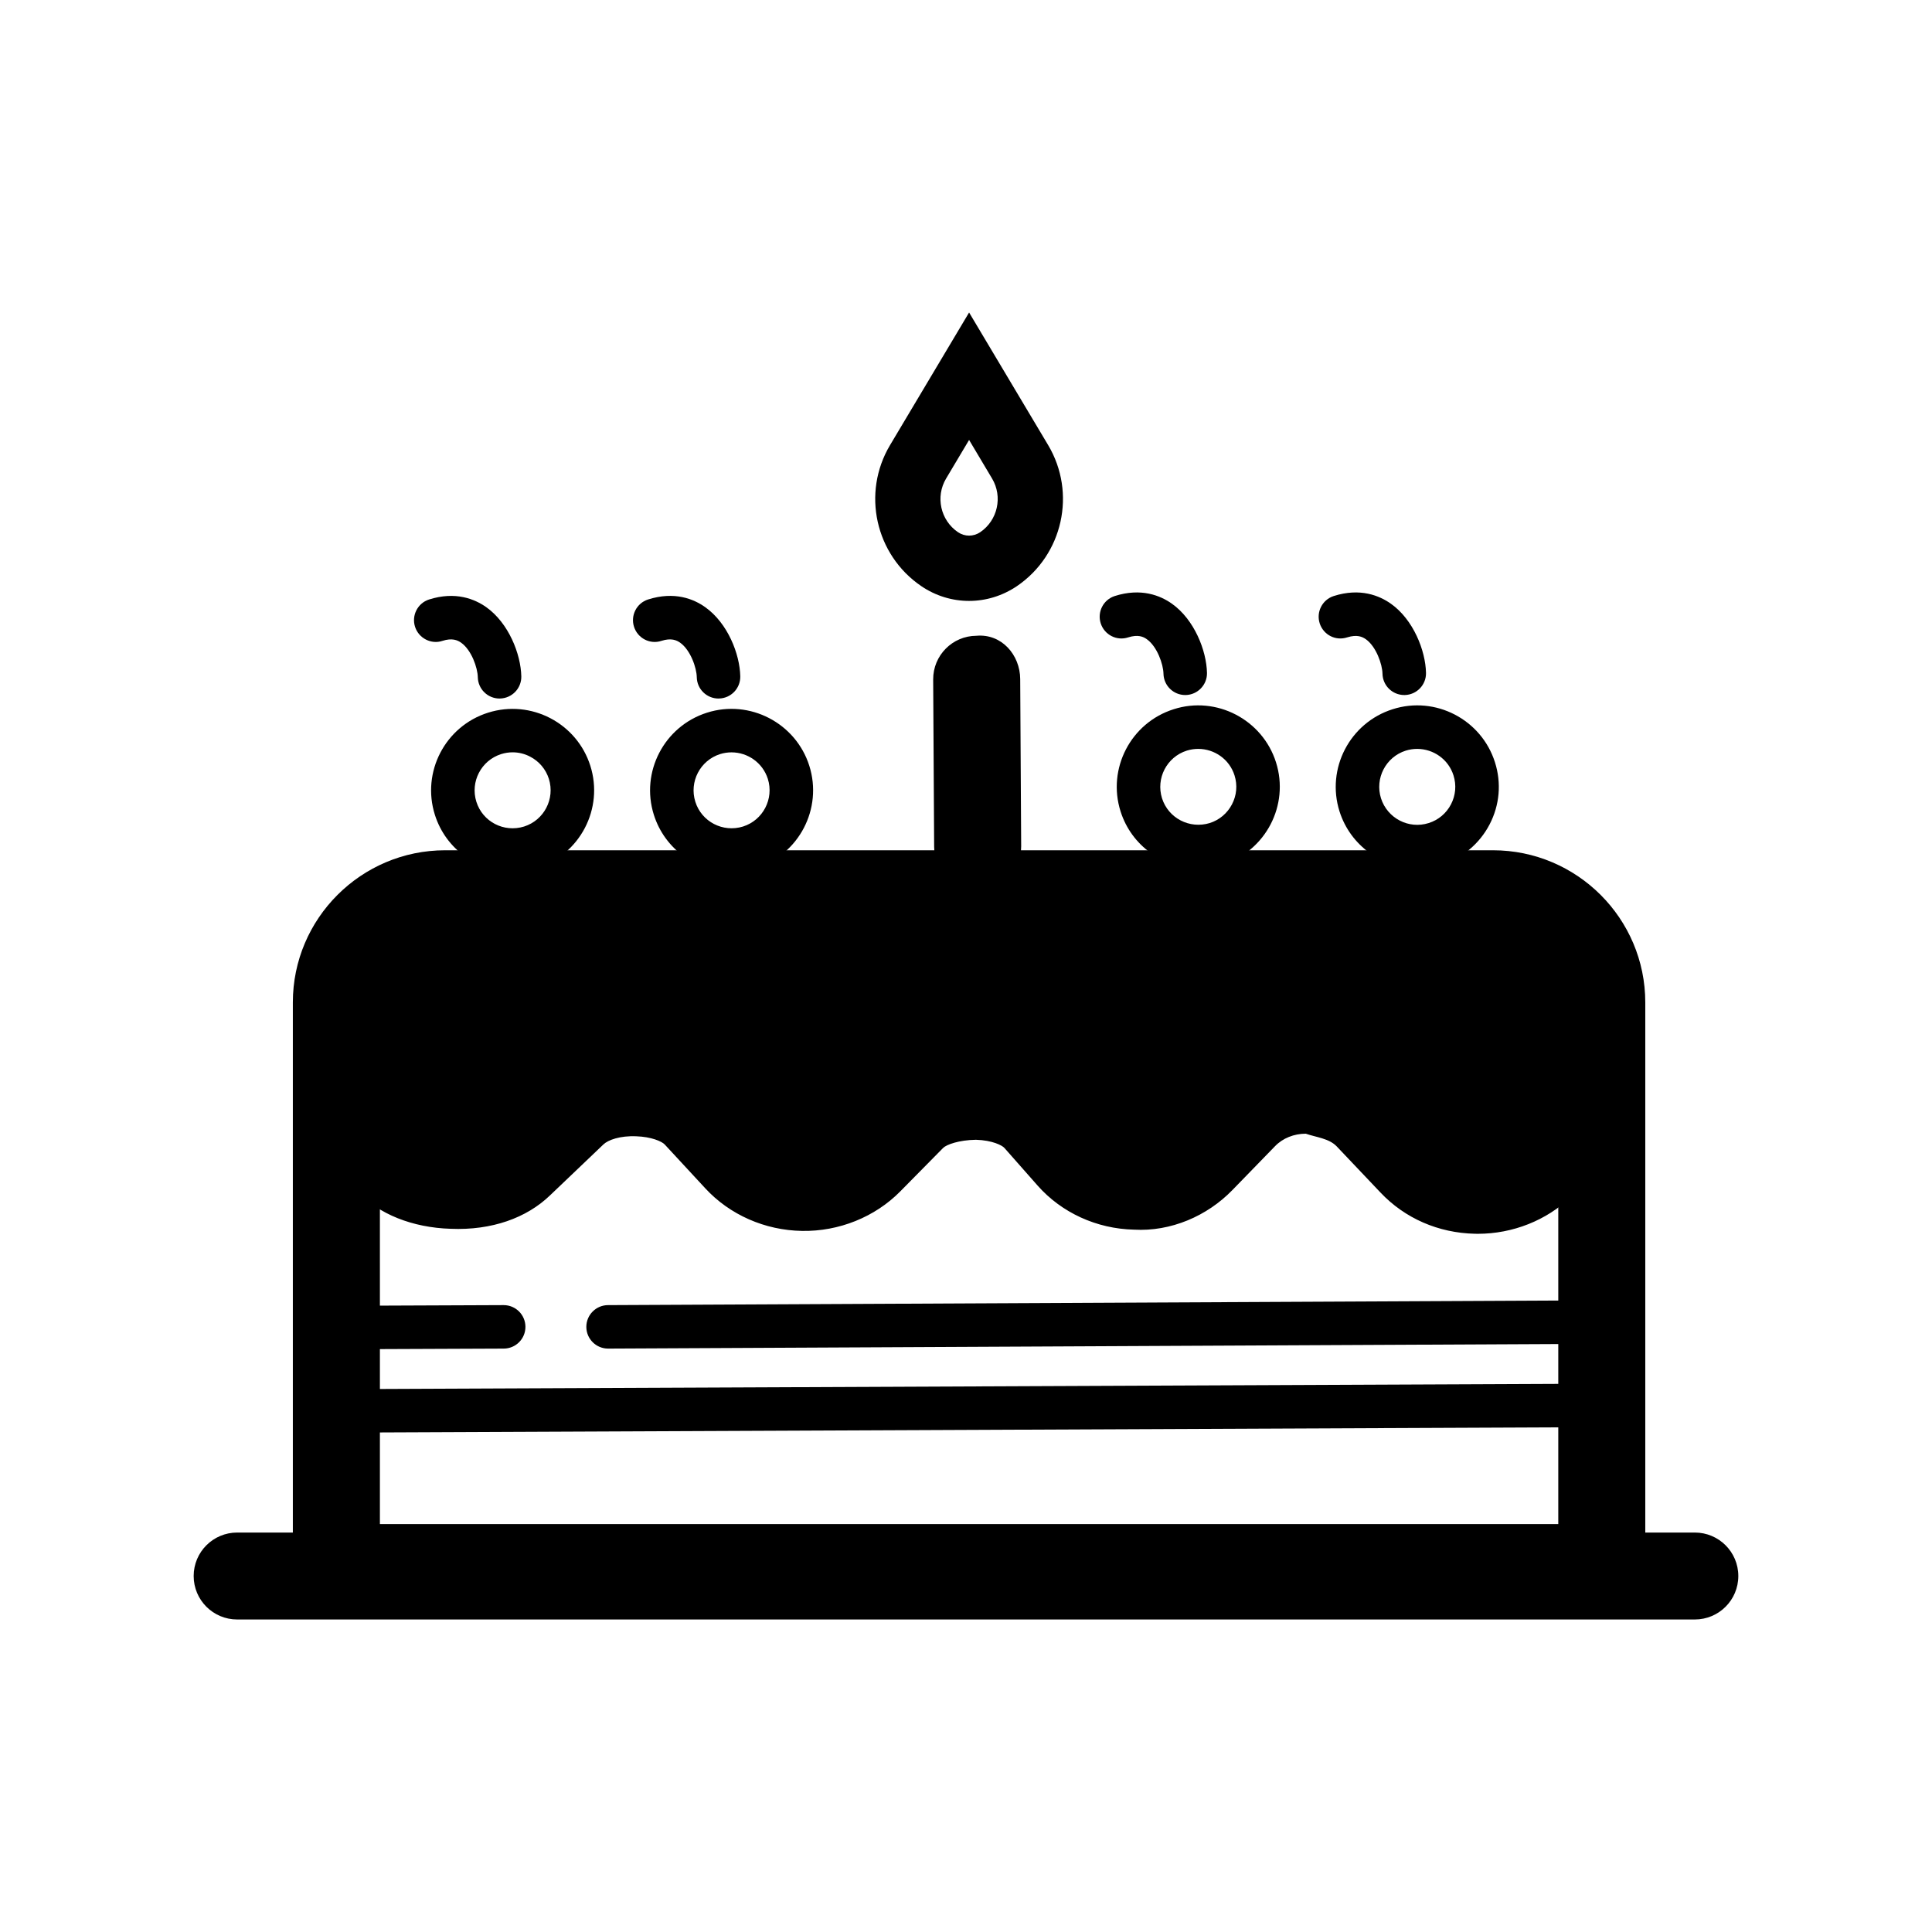
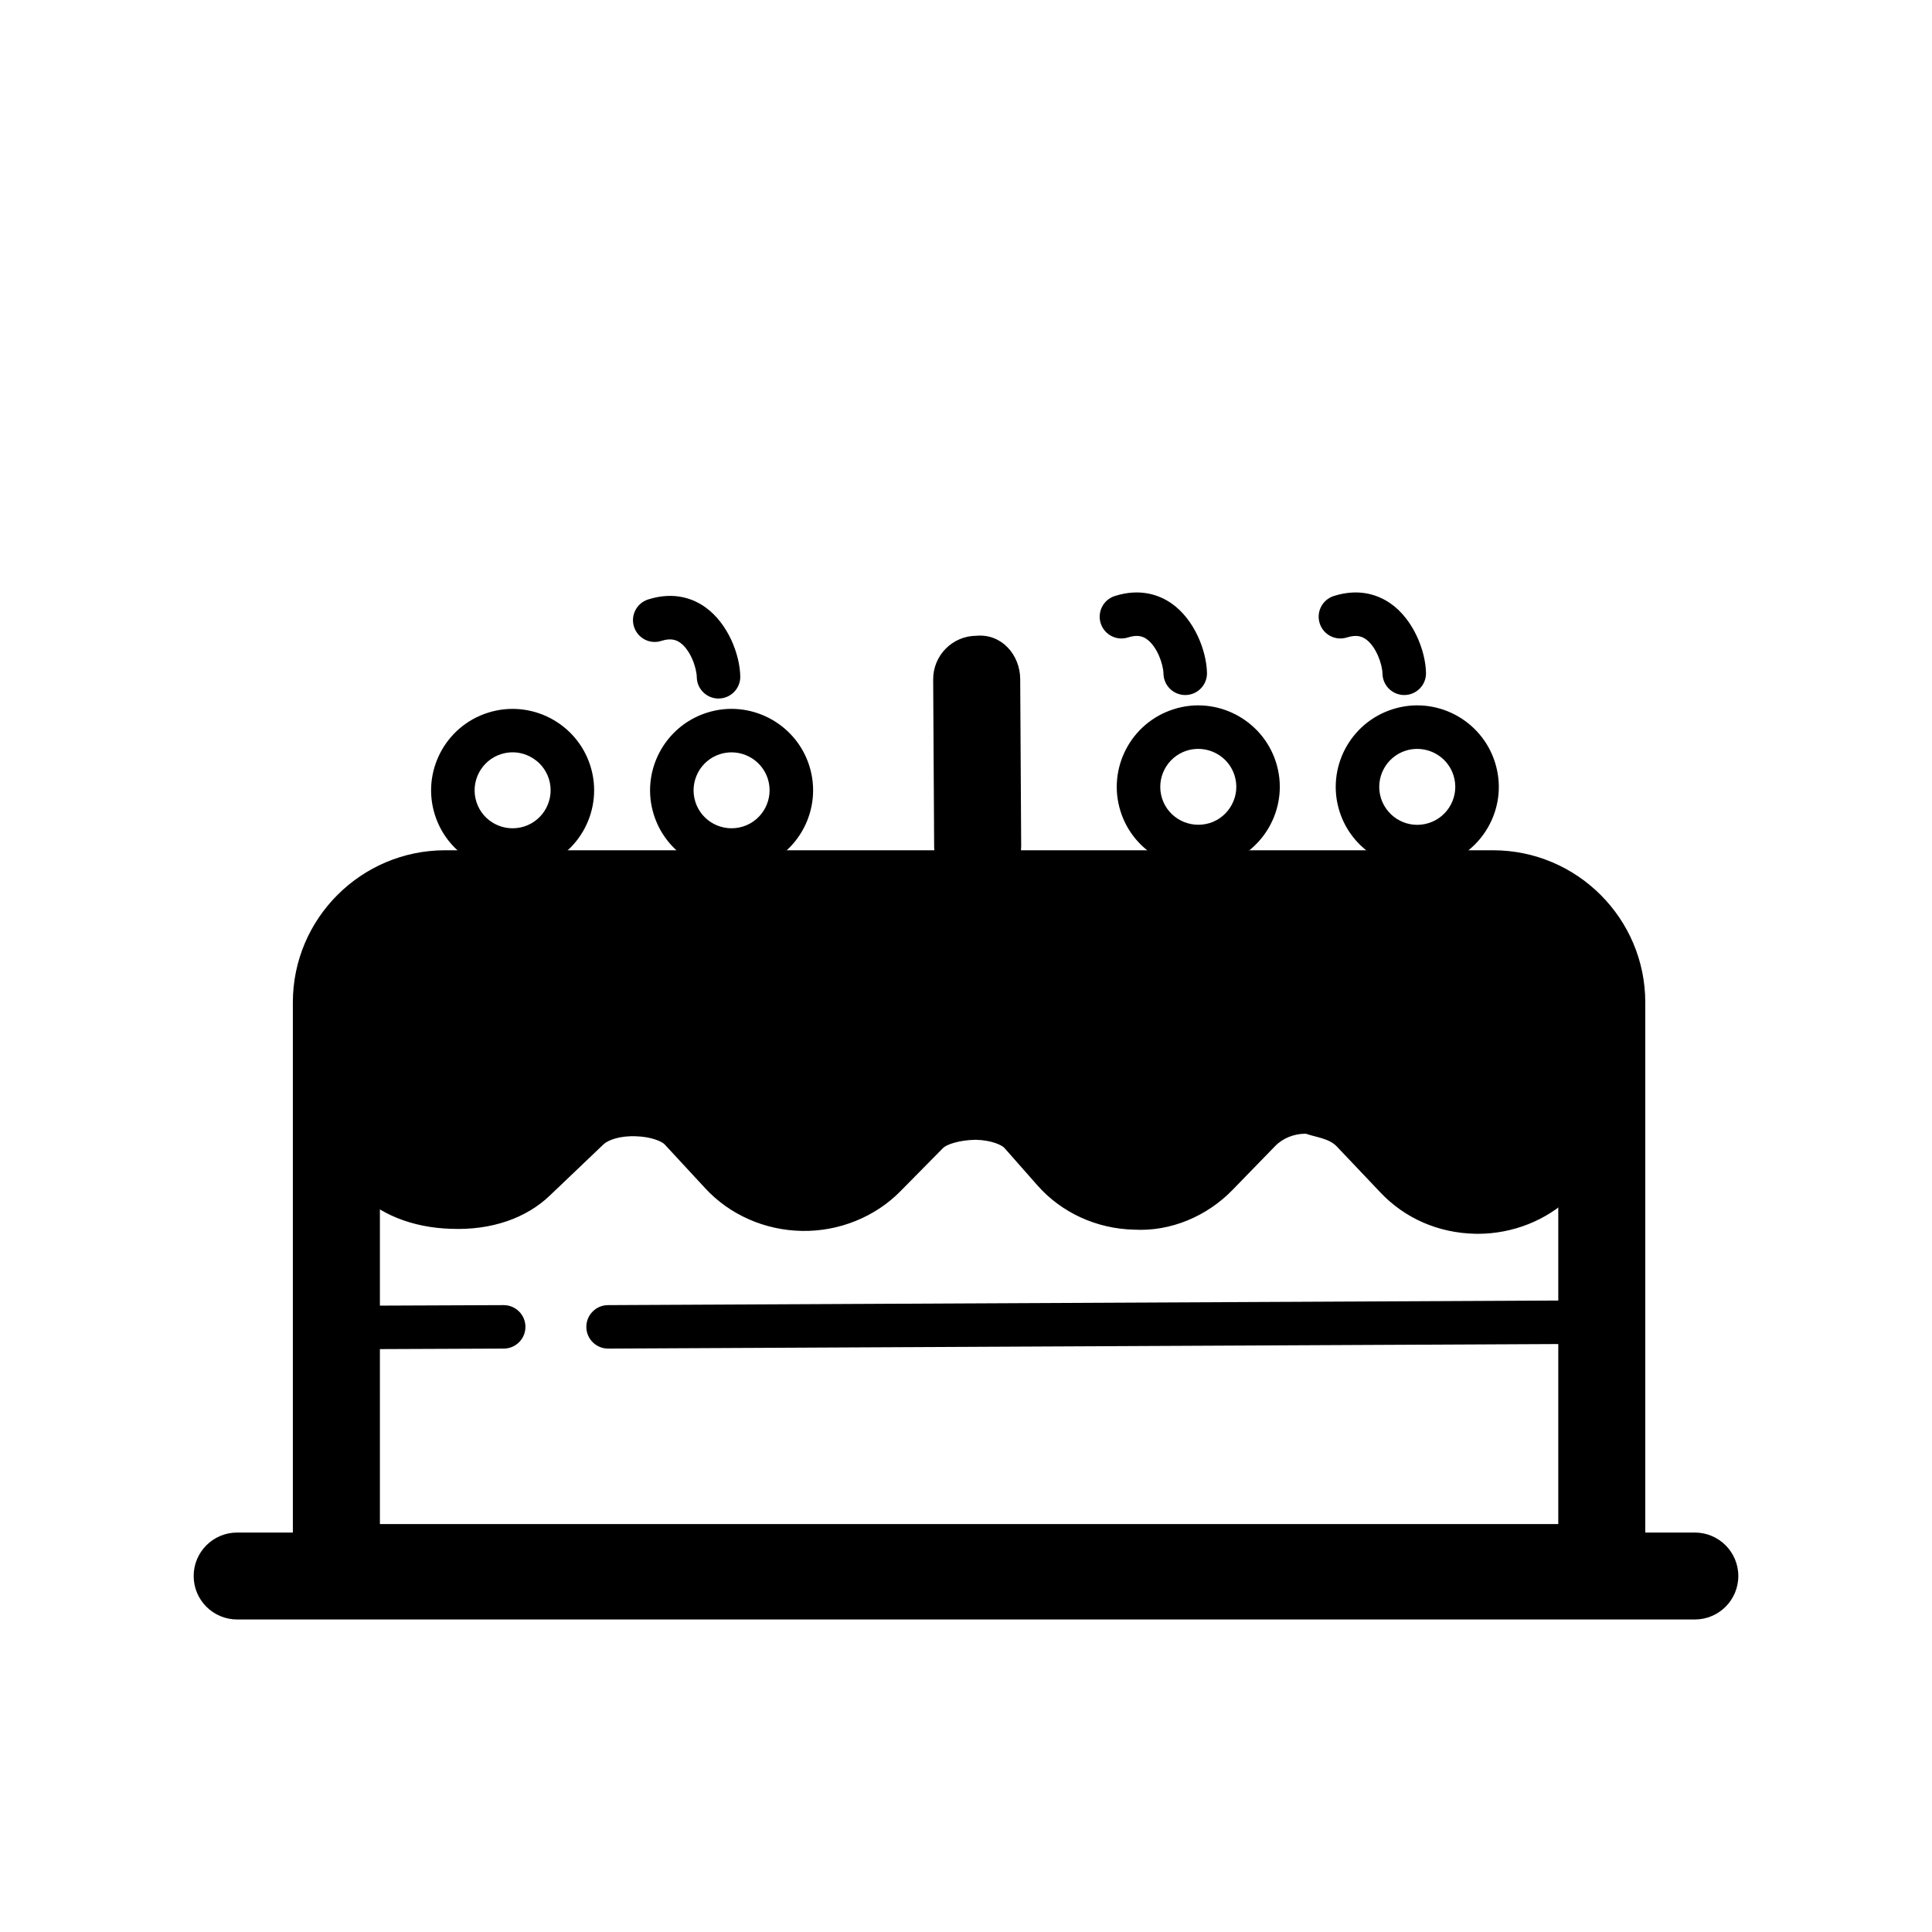
<svg xmlns="http://www.w3.org/2000/svg" fill="#000000" width="800px" height="800px" version="1.1" viewBox="144 144 512 512">
  <g>
    <path d="m403.09 379.86c-6.34 0-11.496-5.106-11.531-11.453l-0.258-44.336c-0.035-6.367 5.09-11.555 11.465-11.586 6.699-0.598 11.555 5.086 11.598 11.453l0.258 44.336c0.035 6.367-5.09 11.555-11.465 11.586h-0.066z" />
-     <path d="m400.82 303.25c-4.414 0-8.828-1.305-12.68-3.926-12.184-8.293-15.812-24.691-8.277-37.348l20.957-35.16 20.957 35.156c7.535 12.656 3.906 29.059-8.266 37.348-3.863 2.613-8.277 3.93-12.691 3.93zm0-42.66-6.094 10.227c-2.871 4.816-1.488 11.07 3.152 14.219 1.781 1.215 4.09 1.215 5.891 0 4.629-3.148 6.012-9.406 3.141-14.219z" />
    <path d="m568.49 570.93h-335.35c-6.375 0-11.531-5.152-11.531-11.52v-149.76c0-22.23 18.109-40.32 40.359-40.32h277.69c22.254 0 40.359 18.09 40.359 40.32v149.76c0.004 6.367-5.152 11.52-11.527 11.52zm-323.81-23.039h312.28v-138.24c0-9.527-7.758-17.281-17.297-17.281h-277.69c-9.539 0-17.297 7.75-17.297 17.281z" />
    <path d="m567.07 438.69-14.703 14.156c-9.438 9.086-25.168 8.754-34.156-0.719l-11.609-12.238c-8.73-9.207-24.102-9.293-32.953-0.188l-11.305 11.629c-9.41 9.68-25.84 9.312-34.742-0.781l-8.777-9.949c-6.949-7.879-25.527-8.145-33.094-0.477l-11.336 11.492c-9.496 9.629-25.871 9.383-35.031-0.523l-10.746-11.621c-7.016-7.586-24.949-7.883-32.645-0.539l-14.219 13.566c-8.129 7.758-27.074 7.457-34.516-0.547l-11.207-12.055v-30.859c0-10.941 9.508-19.809 21.238-19.809l288.56-0.008c11.73 0 21.238 8.871 21.238 19.809z" />
    <path d="m535.64 470.97c-0.27 0-0.531 0-0.801-0.012-9.652-0.215-18.523-4.082-24.988-10.914l-11.609-12.238c-2.027-2.125-5.438-2.406-8.199-3.363-3.129 0-6.094 1.191-8.121 3.285l-11.297 11.621c-6.699 6.918-16.363 11.094-26.137 10.52-9.863-0.227-19.168-4.488-25.531-11.699l-8.785-9.957c-0.562-0.652-3.164-2.035-7.547-2.16-4.461 0.066-7.781 1.262-8.684 2.16l-11.34 11.496c-6.711 6.828-16.316 10.676-26.059 10.496-9.82-0.156-19.168-4.273-25.652-11.305l-10.742-11.609c-0.766-0.82-3.594-2.035-7.488-2.16-4.379-0.203-7.535 1-8.727 2.137l-14.211 13.555c-6.172 5.93-15.383 9.281-26.297 8.82-10.113-0.305-19.09-3.891-24.629-9.855l-11.207-12.047c-1.98-2.125-3.086-4.926-3.086-7.84v-30.859c0-17.281 14.695-31.332 32.77-31.332h288.57c18.074 0 32.77 14.051 32.77 31.332v29.656c0 3.129-1.273 6.121-3.535 8.301l-14.707 14.141c-6.504 6.277-15.48 9.832-24.727 9.832zm-45.598-49.566h0.227c9.391 0.066 18.402 3.914 24.707 10.562l11.609 12.238c2.172 2.285 5.371 3.644 8.773 3.723 3.414-0.023 6.699-1.148 9.008-3.375l11.184-10.754v-24.762c0-4.566-4.359-8.293-9.707-8.293h-288.57c-5.348 0-9.707 3.723-9.707 8.293v26.336l8.121 8.73c0.867 0.934 3.828 2.375 8.422 2.508 4.438-0.023 8.289-1.125 9.684-2.441l14.211-13.566c5.981-5.715 14.977-8.887 25.371-8.504 9.73 0.305 18.367 3.781 23.707 9.551l10.754 11.621c2.231 2.418 5.539 3.836 9.078 3.891 3.051 0 6.938-1.27 9.258-3.633l11.352-11.496c5.934-6.008 15.359-9.371 25.742-9.012 10.055 0.281 18.875 3.902 24.211 9.957l8.785 9.957c2.106 2.394 5.305 3.824 8.773 3.902 3.164 0.078 6.769-1.191 9.031-3.531l11.305-11.633c6.359-6.535 15.332-10.27 24.668-10.27zm77.043 17.289h0.227z" />
    <path d="m593.14 573.18h-386.28c-6.375 0-11.535-5.152-11.535-11.52 0-6.367 5.156-11.52 11.531-11.52h386.28c6.375 0 11.535 5.152 11.535 11.52 0 6.367-5.16 11.52-11.531 11.52z" />
    <path d="m233.82 501.57c-3.176 0-5.754-2.566-5.766-5.738-0.012-3.184 2.555-5.769 5.742-5.781l43.66-0.18h0.023c3.176 0 5.754 2.566 5.766 5.738 0.012 3.184-2.555 5.769-5.742 5.781l-43.66 0.18h-0.023z" />
    <path d="m305.15 501.39c-3.176 0-5.754-2.566-5.766-5.738-0.012-3.172 2.555-5.769 5.742-5.781l262.18-1.262h0.023c3.176 0 5.754 2.566 5.766 5.738s-2.555 5.769-5.742 5.781l-262.18 1.262h-0.023z" />
-     <path d="m233.82 523.66c-3.176 0-5.754-2.566-5.766-5.738-0.012-3.184 2.555-5.769 5.742-5.781l333.51-1.441h0.023c3.176 0 5.754 2.566 5.766 5.738 0.012 3.184-2.555 5.769-5.742 5.781l-333.51 1.441h-0.023z" />
    <path d="m519.61 374.11c-9.168 0-17.703-5.894-20.621-15.074-3.594-11.352 2.727-23.5 14.09-27.09 11.328-3.621 23.516 2.723 27.105 14.074 1.746 5.488 1.238 11.328-1.418 16.445-2.668 5.117-7.164 8.898-12.668 10.633-2.152 0.688-4.336 1.004-6.488 1.012zm-0.035-31.645c-1.004 0-2.016 0.145-3.031 0.461-5.293 1.676-8.23 7.336-6.566 12.633 1.688 5.277 7.32 8.246 12.648 6.559 2.566-0.809 4.664-2.578 5.902-4.961 1.238-2.387 1.477-5.106 0.664-7.672-1.352-4.285-5.336-7.019-9.617-7.019z" />
    <path d="m516.14 328.19c-3.129 0-5.699-2.496-5.766-5.648-0.047-2.484-1.656-7.176-4.414-9.145-0.945-0.652-2.309-1.305-4.953-0.484-3.086 1-6.285-0.688-7.266-3.699-0.98-3.027 0.676-6.277 3.703-7.258 7.016-2.238 12.129-0.113 15.191 2.059 5.922 4.207 9.145 12.387 9.27 18.305 0.066 3.172-2.465 5.805-5.652 5.871h-0.113z" />
    <path d="m461.58 374.1c-9.18 0.012-17.715-5.883-20.621-15.074-3.594-11.352 2.727-23.5 14.09-27.078 11.285-3.621 23.516 2.723 27.105 14.074 3.594 11.34-2.727 23.488-14.09 27.078-2.148 0.684-4.332 1-6.484 1zm-0.035-31.637c-1.004 0-2.016 0.145-3.031 0.461-5.293 1.676-8.23 7.336-6.566 12.633 1.68 5.277 7.297 8.191 12.648 6.559 2.555-0.809 4.652-2.578 5.891-4.961 1.25-2.387 1.488-5.106 0.676-7.672-1.352-4.285-5.336-7.019-9.617-7.019z" />
    <path d="m458.1 328.19c-3.129 0-5.699-2.496-5.766-5.648-0.047-2.484-1.656-7.188-4.414-9.145-0.922-0.676-2.356-1.305-4.945-0.484-3.031 1-6.285-0.676-7.266-3.699-0.98-3.027 0.676-6.277 3.703-7.258 6.981-2.227 12.117-0.137 15.18 2.047 5.922 4.207 9.145 12.398 9.27 18.316 0.066 3.172-2.465 5.805-5.652 5.871h-0.109z" />
    <path d="m337.89 375.03c-9.18 0-17.703-5.894-20.609-15.086-3.594-11.34 2.727-23.488 14.09-27.078 11.305-3.602 23.516 2.734 27.105 14.074 3.594 11.352-2.727 23.5-14.09 27.078-2.148 0.684-4.348 1.012-6.496 1.012zm-0.023-31.648c-1.004 0-2.016 0.145-3.031 0.461-5.293 1.676-8.23 7.336-6.566 12.633 1.668 5.297 7.309 8.223 12.648 6.559 5.293-1.676 8.23-7.336 6.566-12.633-1.363-4.273-5.34-7.019-9.617-7.019z" />
    <path d="m334.42 329.12c-3.141 0-5.711-2.508-5.766-5.66-0.047-2.484-1.645-7.176-4.414-9.145-0.945-0.664-2.375-1.305-4.945-0.484-3.031 1.012-6.285-0.676-7.266-3.703-0.98-3.027 0.676-6.277 3.703-7.258 7.051-2.238 12.141-0.125 15.191 2.059 5.934 4.231 9.145 12.41 9.258 18.324 0.055 3.172-2.477 5.805-5.664 5.859-0.031 0.008-0.066 0.008-0.098 0.008z" />
    <path d="m279.86 375.02c-9.18 0-17.703-5.883-20.609-15.074-3.594-11.352 2.727-23.5 14.09-27.078 11.363-3.59 23.516 2.734 27.105 14.074 3.594 11.34-2.727 23.488-14.09 27.078-2.148 0.684-4.344 1-6.496 1zm-0.012-31.648c-1.012 0-2.039 0.156-3.039 0.473-5.293 1.676-8.23 7.336-6.566 12.633 1.668 5.297 7.297 8.223 12.648 6.559 5.293-1.676 8.23-7.336 6.566-12.633-0.812-2.555-2.578-4.644-4.965-5.883-1.457-0.766-3.047-1.148-4.644-1.148z" />
-     <path d="m276.39 329.12c-3.129 0-5.699-2.496-5.766-5.648-0.047-2.496-1.656-7.188-4.426-9.156-0.945-0.664-2.375-1.305-4.934-0.484-2.984 1.012-6.285-0.676-7.266-3.703-0.98-3.027 0.676-6.277 3.703-7.258 7.016-2.227 12.105-0.125 15.18 2.047 5.922 4.219 9.145 12.41 9.27 18.324 0.066 3.172-2.465 5.805-5.652 5.871-0.031 0.008-0.074 0.008-0.109 0.008z" />
  </g>
</svg>